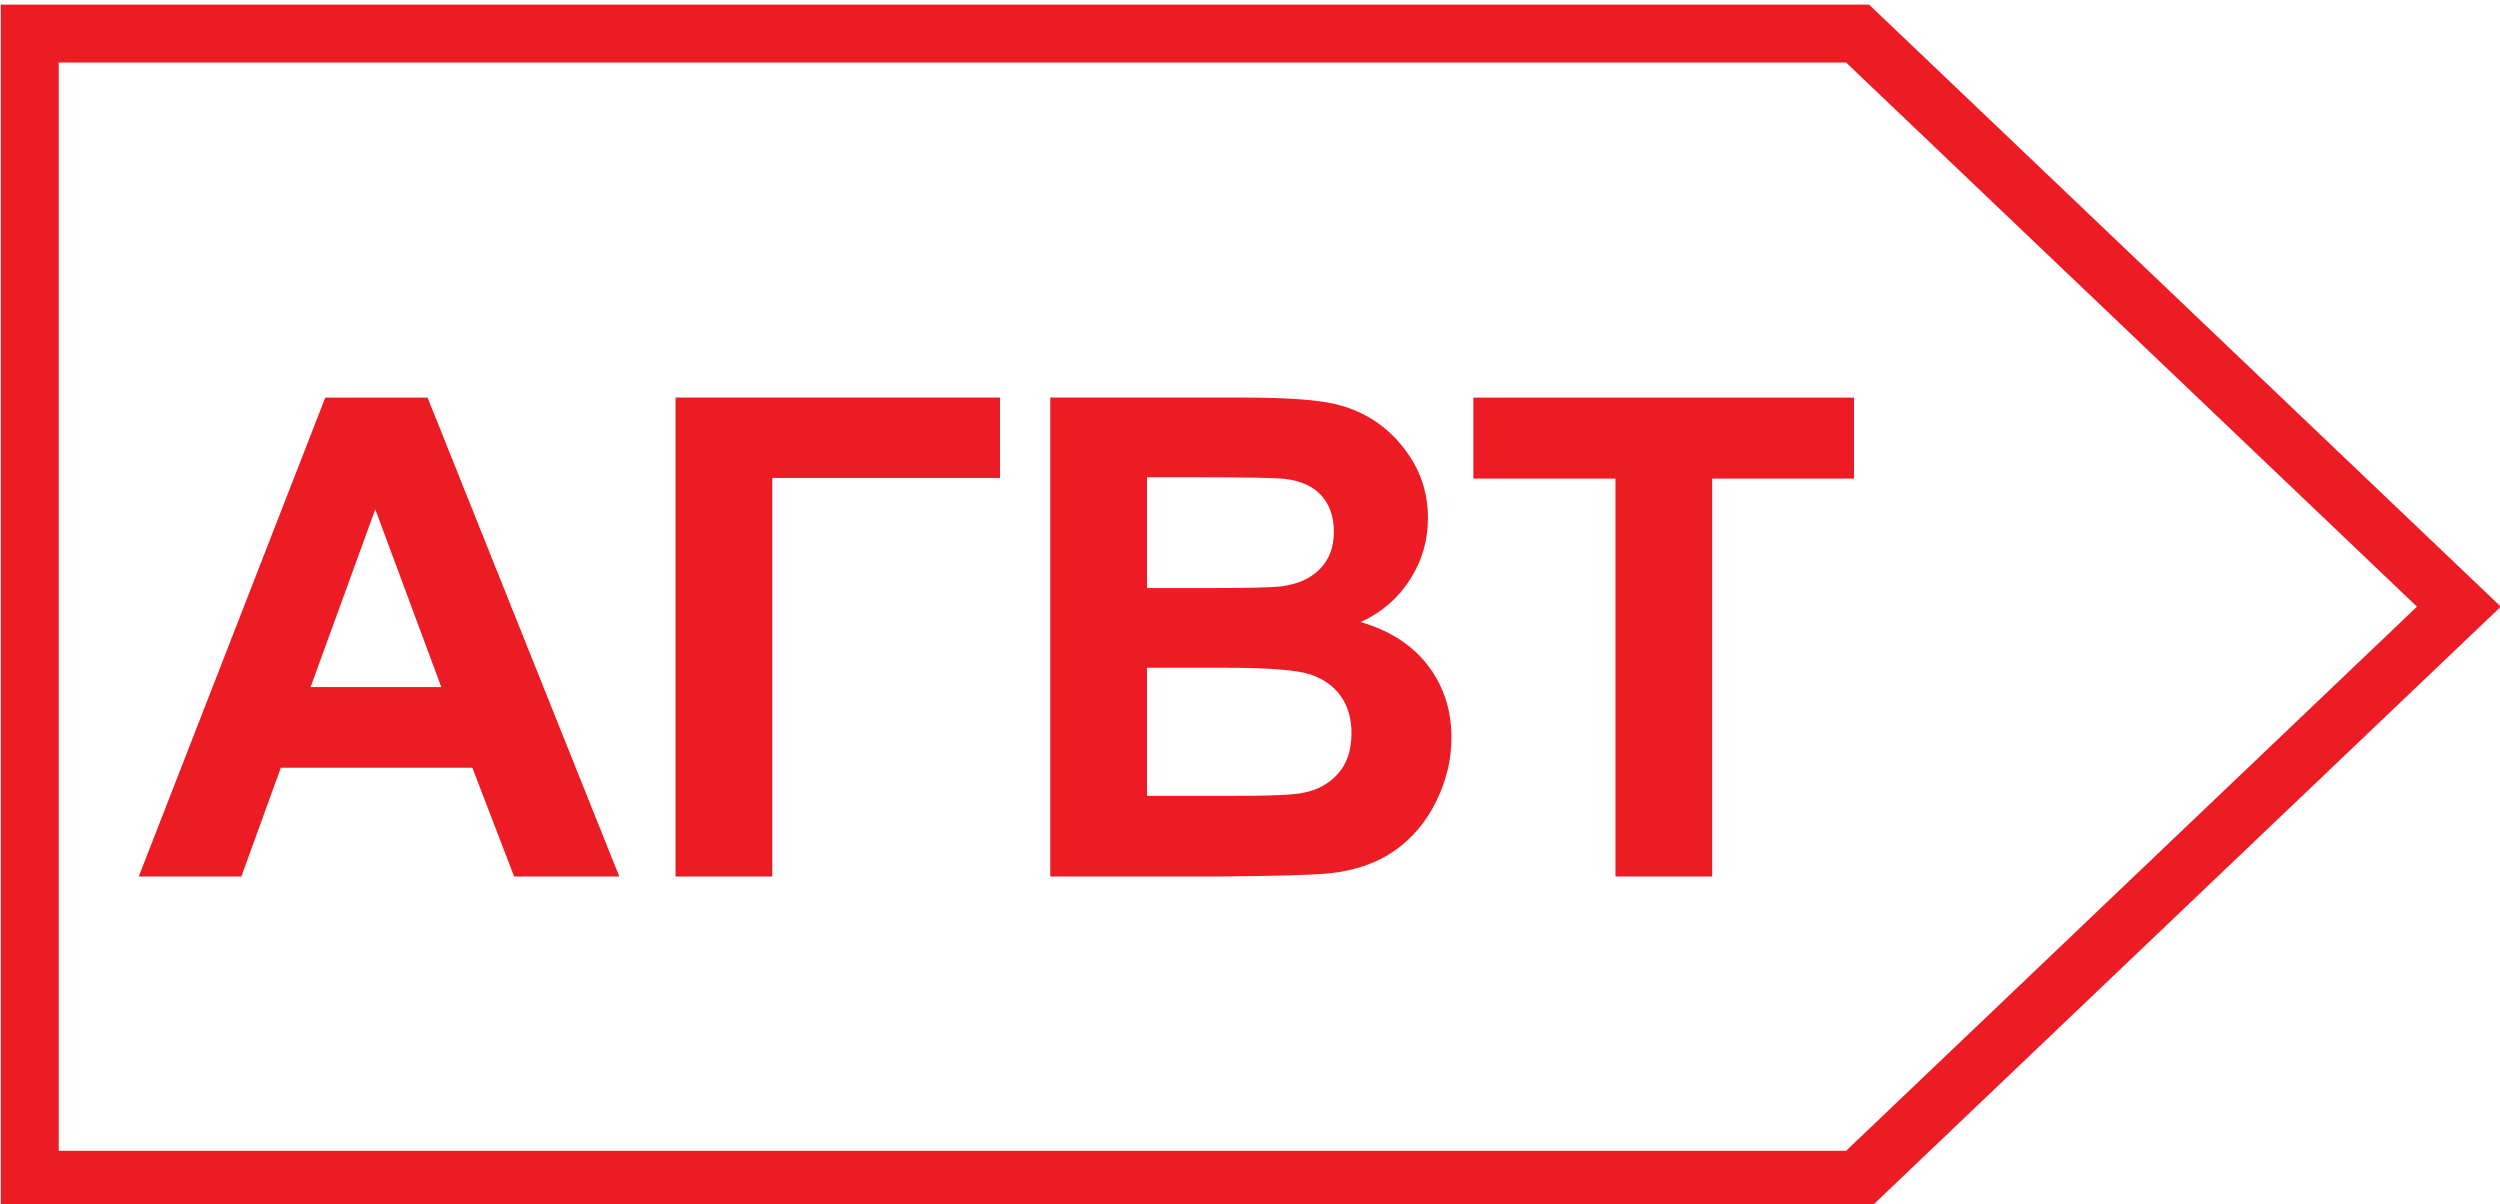
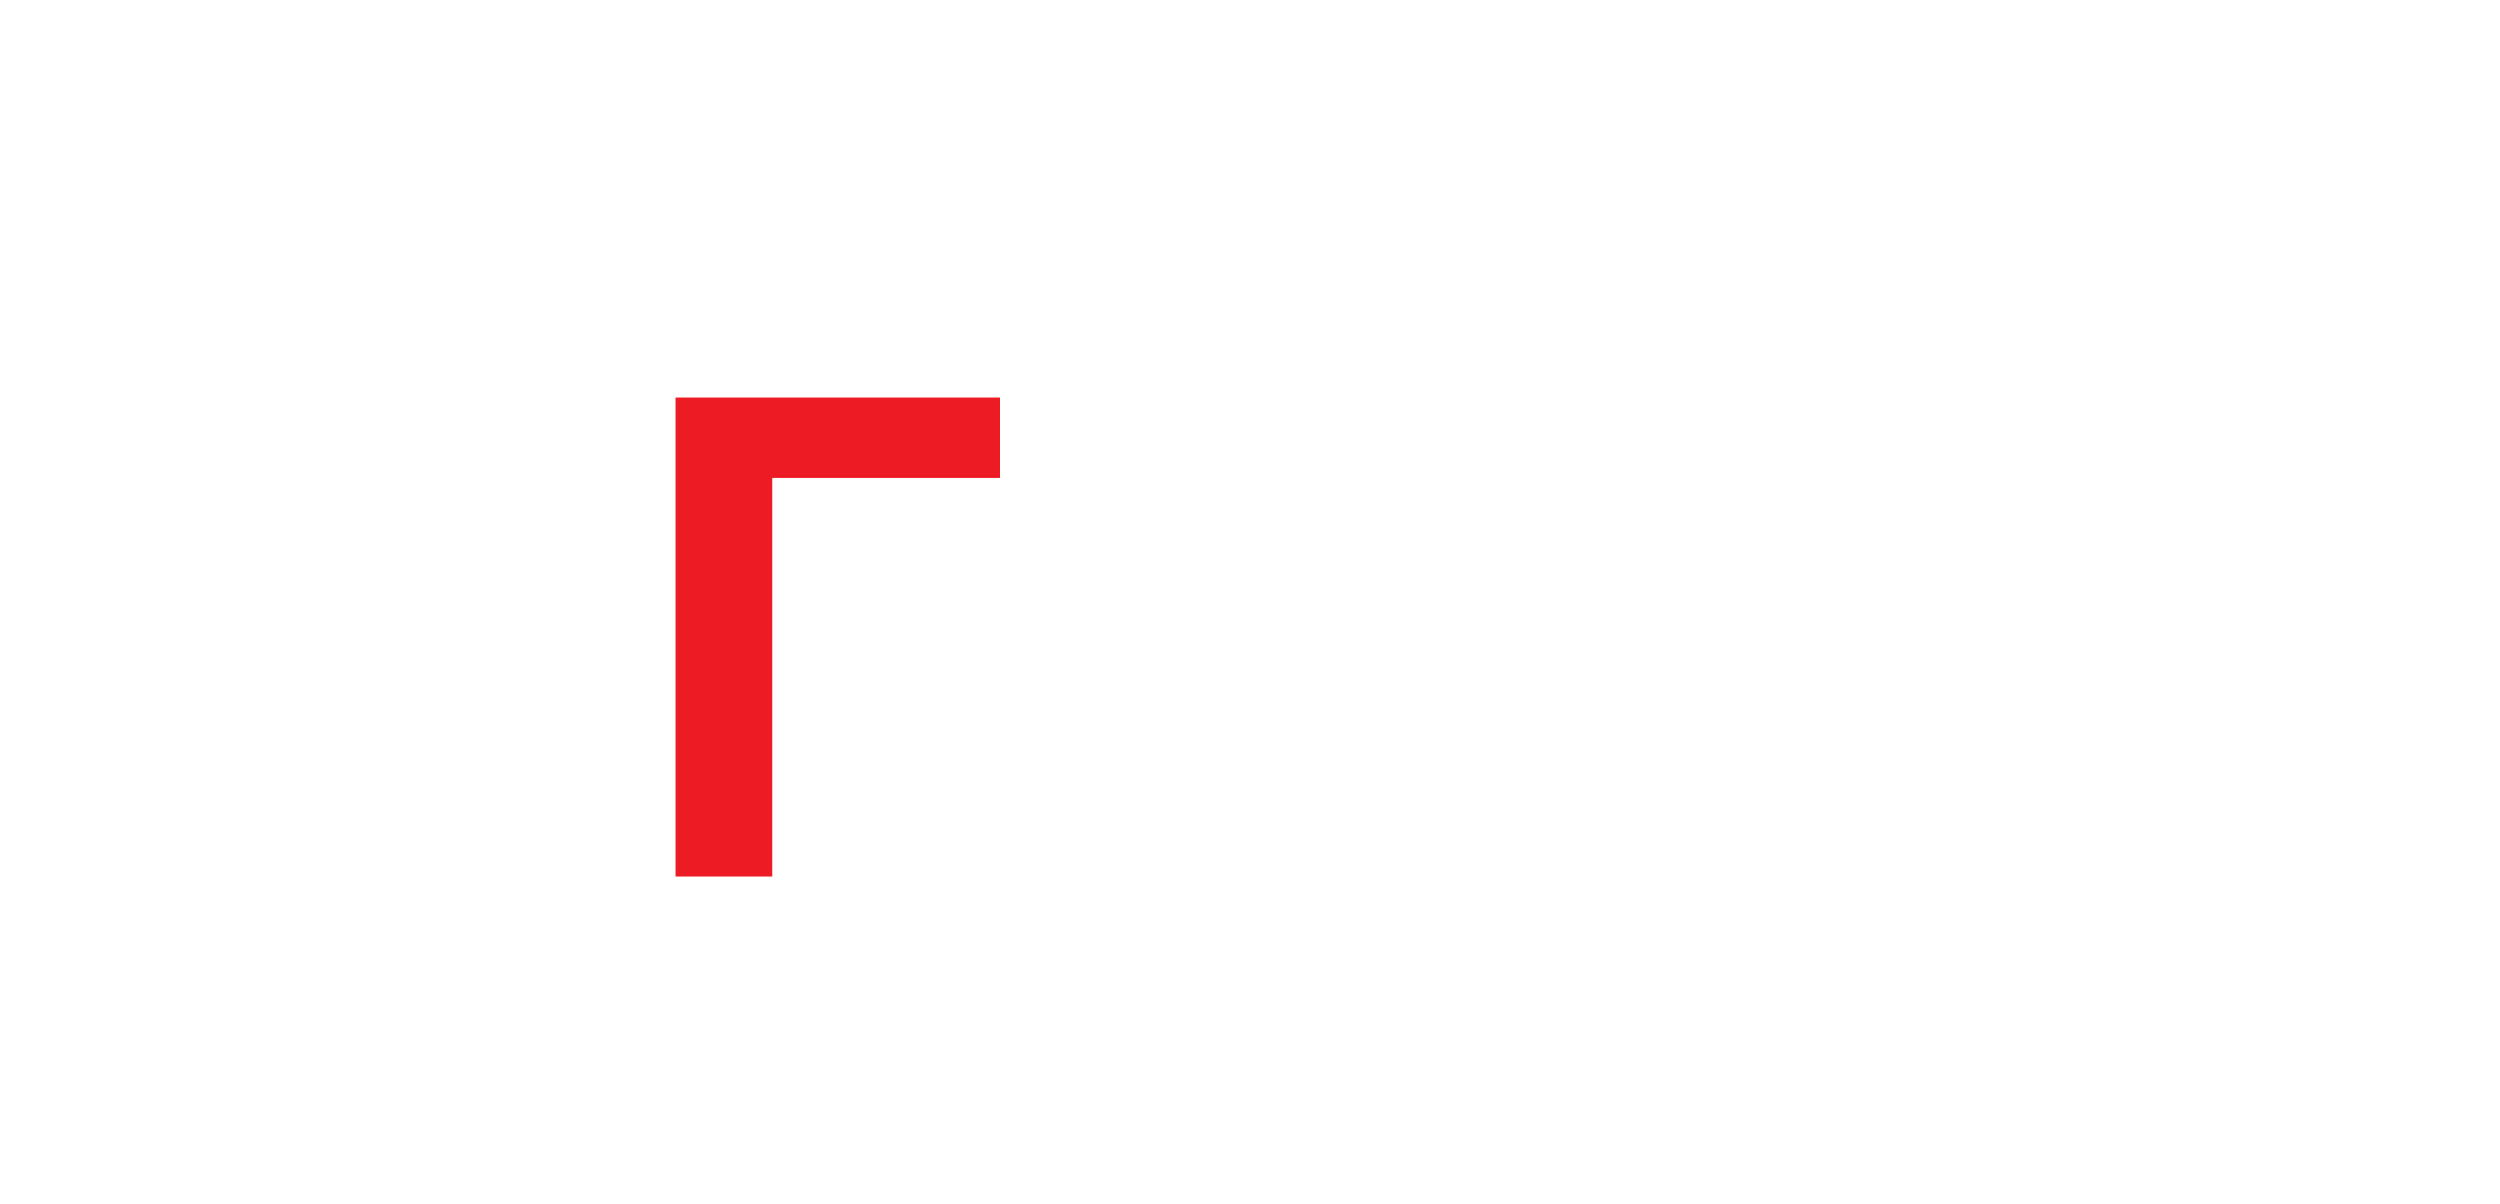
<svg xmlns="http://www.w3.org/2000/svg" version="1.1" id="Слой_1" x="0px" y="0px" width="155px" height="74.657px" viewBox="0 0 155 74.657" enable-background="new 0 0 155 74.657" xml:space="preserve">
  <g>
-     <path fill="#ED1C24" d="M153.687,36.314l-37.283-35.53l-0.524-0.499h-0.71H1.844H0.048v1.796v71.064v1.797h1.796h113.325h0.71   l0.524-0.5l37.283-35.53l1.361-1.299L153.687,36.314z M114.457,71.35H3.64V3.877h110.817l35.395,33.736L114.457,71.35z" />
-   </g>
+     </g>
  <g>
-     <path fill="#ED1C24" d="M38.397,54.346h-6.52l-2.593-6.747H17.412l-2.45,6.747h-6.36l11.565-29.696h6.342L38.397,54.346z    M27.359,42.597l-4.092-11.02l-4.011,11.02H27.359z" />
    <path fill="#ED1C24" d="M41.885,24.649H62v4.983H47.88v24.713h-5.996V24.649z" />
-     <path fill="#ED1C24" d="M65.117,24.649h11.87c2.35,0,4.103,0.097,5.256,0.295c1.155,0.193,2.188,0.604,3.101,1.226   c0.91,0.621,1.669,1.447,2.279,2.479c0.605,1.035,0.91,2.193,0.91,3.475c0,1.394-0.375,2.668-1.124,3.829   c-0.751,1.161-1.766,2.034-3.049,2.614c1.809,0.525,3.2,1.423,4.172,2.693c0.972,1.27,1.458,2.763,1.458,4.475   c0,1.354-0.313,2.666-0.943,3.941c-0.626,1.277-1.485,2.296-2.571,3.06c-1.088,0.762-2.428,1.232-4.021,1.407   c-0.999,0.107-3.411,0.176-7.23,0.203H65.117V24.649z M71.113,29.592v6.868h3.93c2.336,0,3.787-0.035,4.354-0.103   c1.026-0.121,1.833-0.475,2.422-1.064c0.586-0.586,0.881-1.357,0.881-2.316c0-0.919-0.254-1.667-0.759-2.239   c-0.508-0.575-1.261-0.921-2.258-1.045c-0.597-0.065-2.304-0.101-5.126-0.101H71.113z M71.113,41.402v7.94h5.55   c2.161,0,3.53-0.062,4.11-0.183c0.892-0.163,1.618-0.557,2.18-1.187c0.559-0.626,0.839-1.467,0.839-2.52   c0-0.892-0.216-1.648-0.648-2.269c-0.432-0.621-1.056-1.075-1.875-1.359c-0.815-0.282-2.59-0.424-5.315-0.424H71.113z" />
-     <path fill="#ED1C24" d="M100.158,54.346V29.673h-8.81v-5.023h23.6v5.023h-8.794v24.673H100.158z" />
  </g>
</svg>